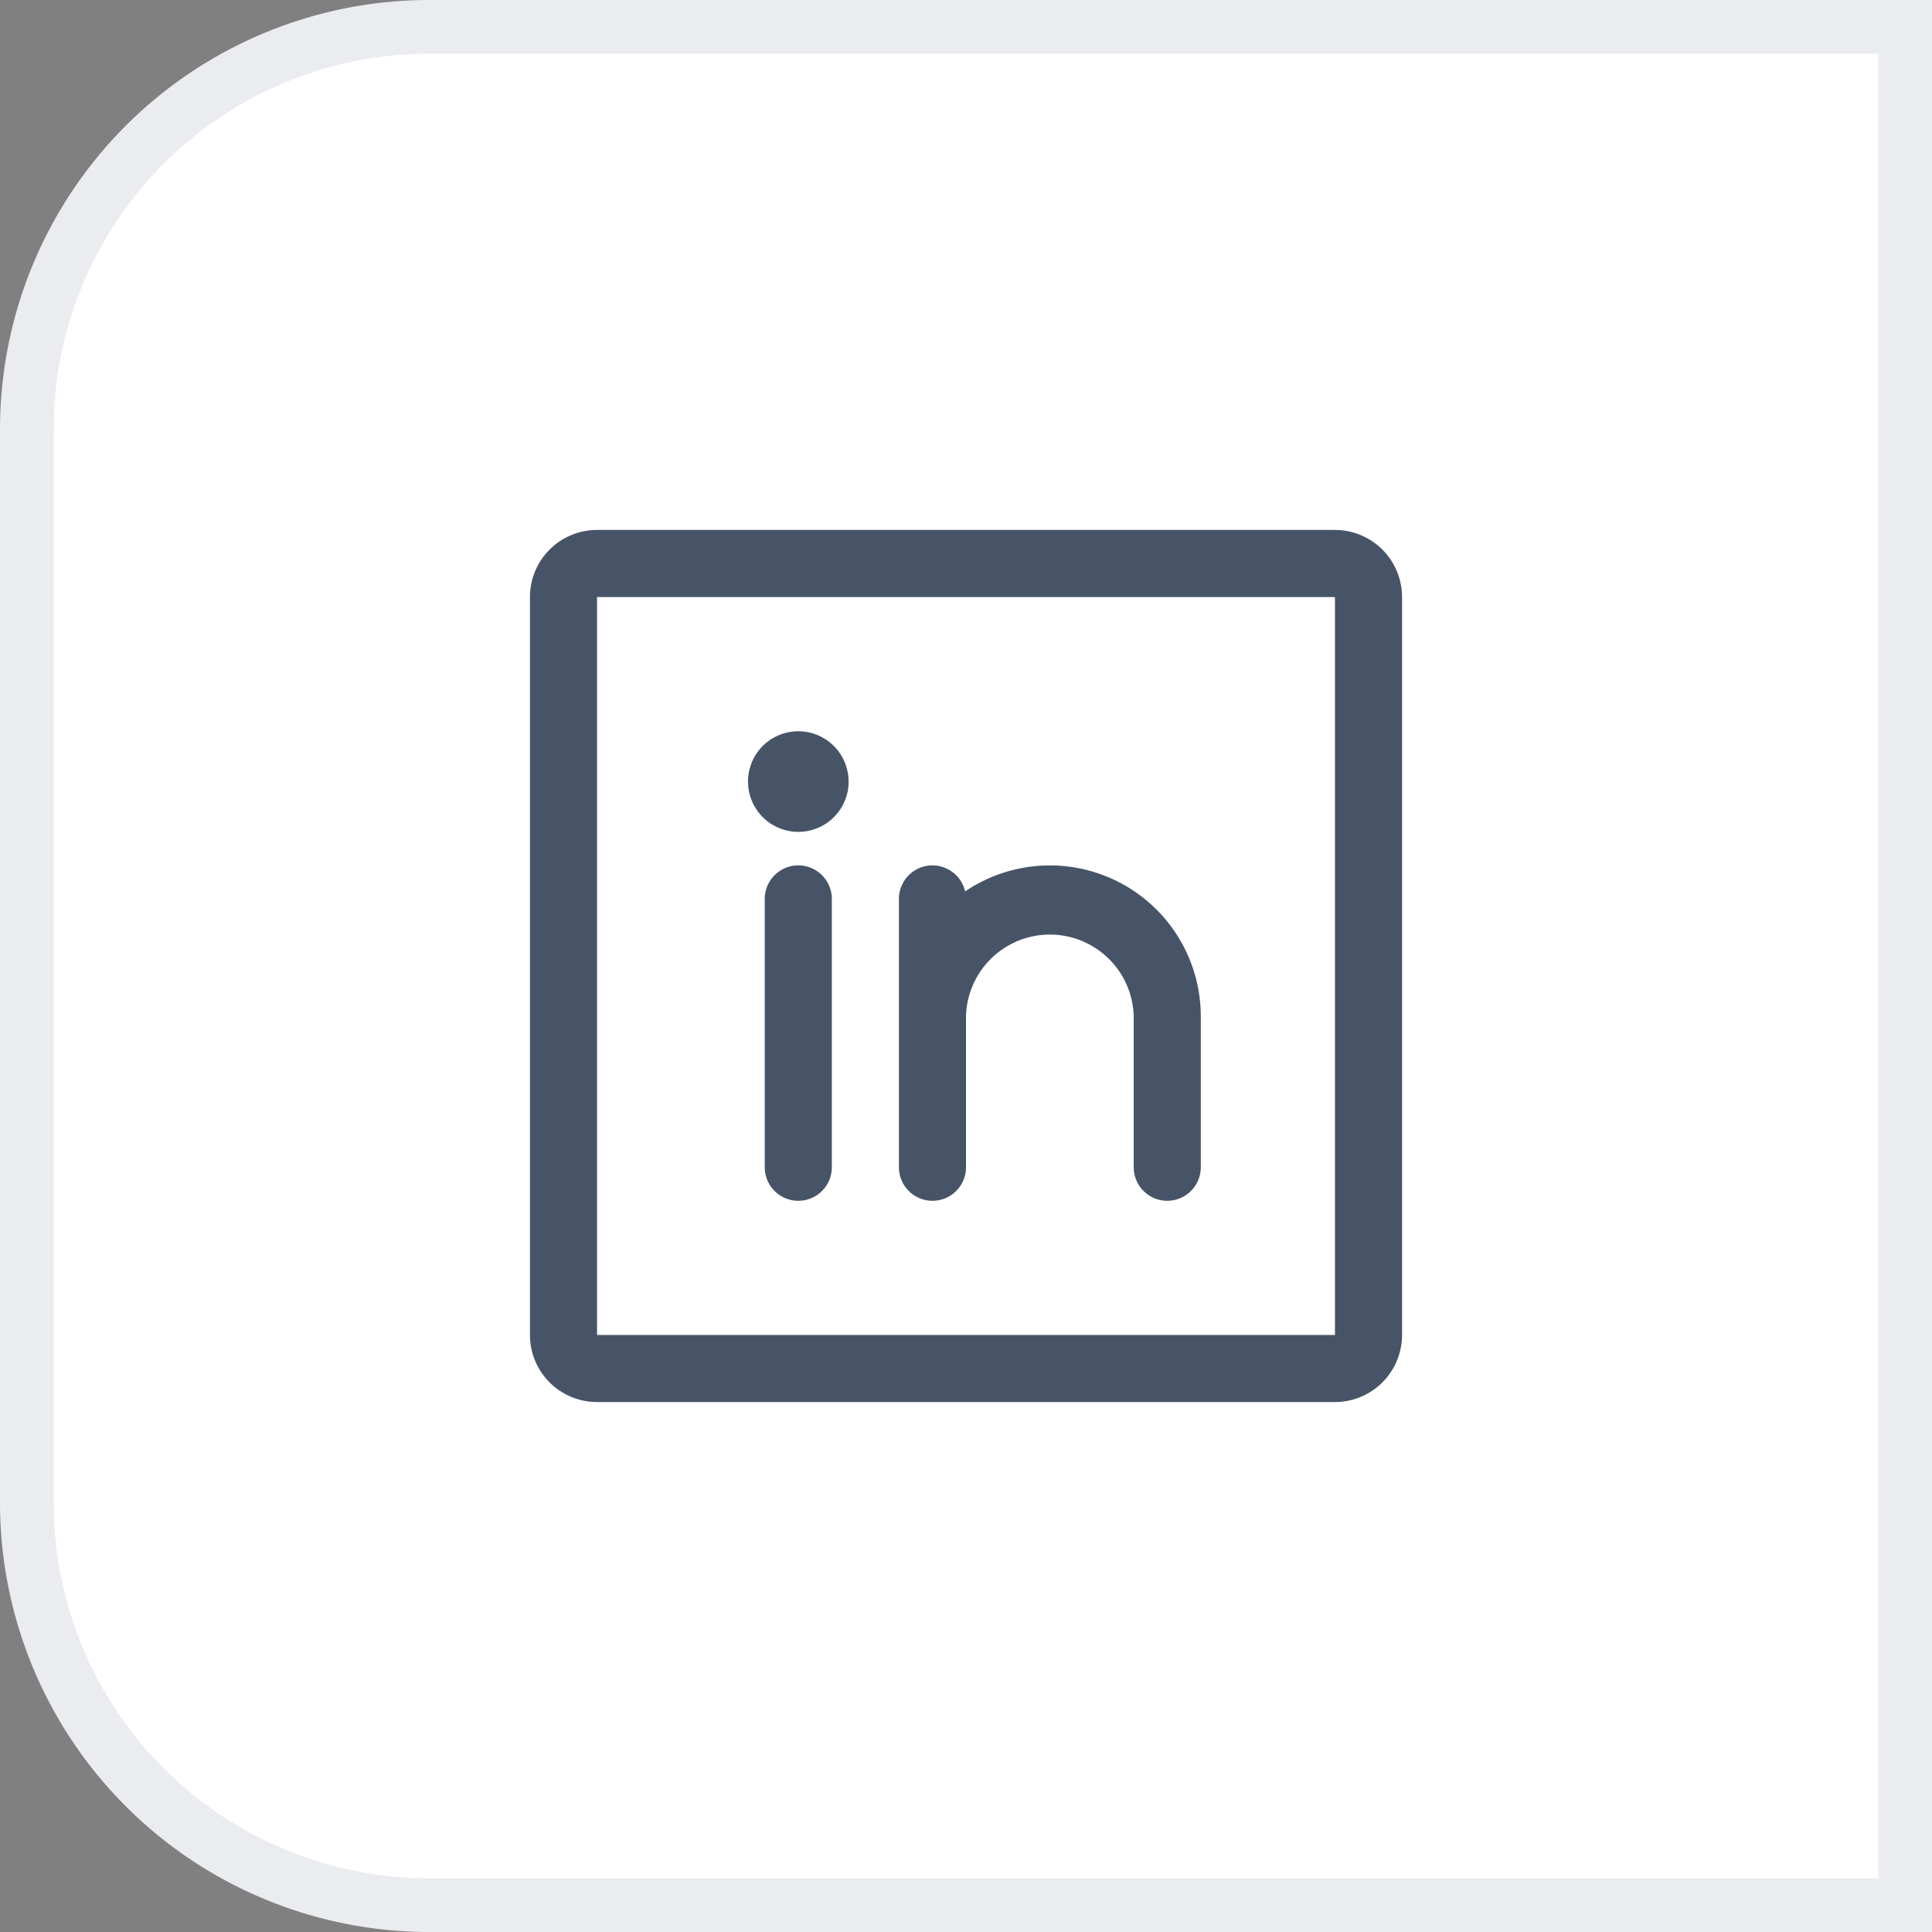
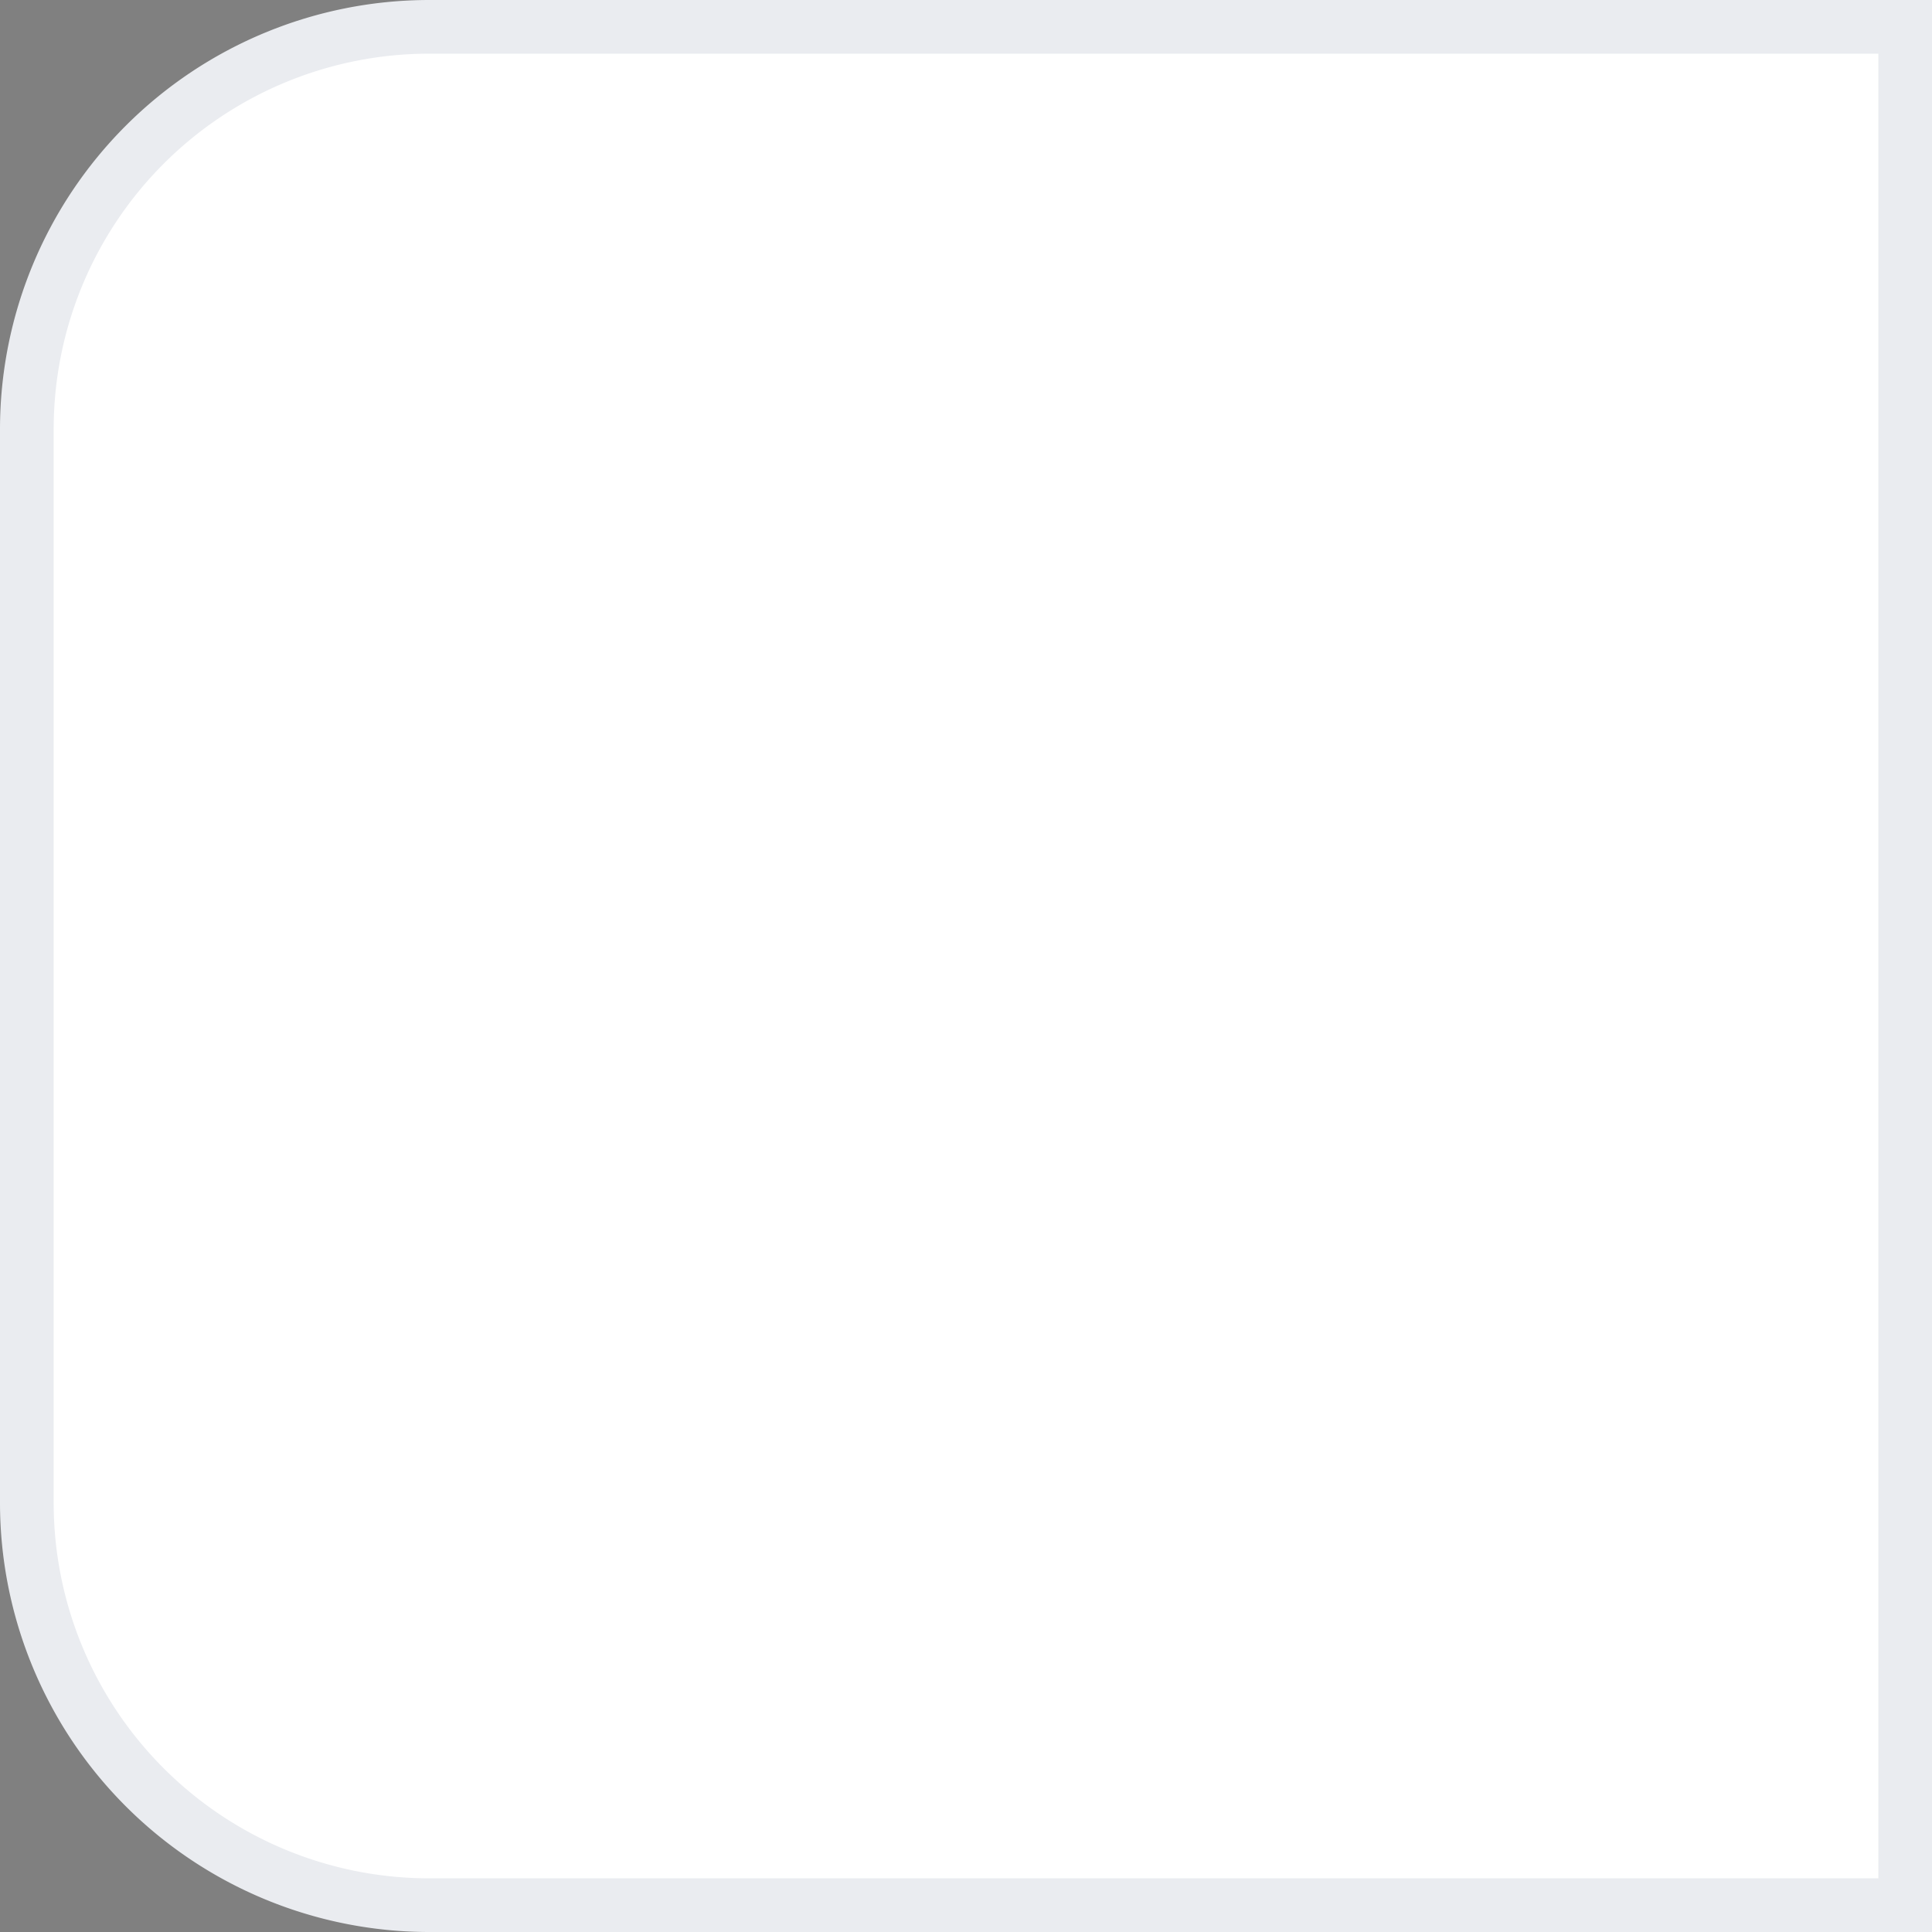
<svg xmlns="http://www.w3.org/2000/svg" width="36" height="36" fill="none">
  <rect width="100%" height="100%" fill="#808080" stroke="none" />
  <path fill="#fff" d="M.5 8A7.5 7.5 0 0 1 8 .5h27.5v35H8A7.5 7.5 0 0 1 .5 28z" />
  <path stroke="#EAECF0" d="M.5 8A7.5 7.5 0 0 1 8 .5h27.5v35H8A7.5 7.5 0 0 1 .5 28z" />
-   <path fill="#475467" d="M24.875 9.875h-13.75a1.25 1.25 0 0 0-1.25 1.25v13.75a1.25 1.25 0 0 0 1.25 1.25h13.75a1.25 1.25 0 0 0 1.25-1.25v-13.75a1.25 1.25 0 0 0-1.25-1.25m0 15h-13.75v-13.75h13.75zM15.5 16.75v5a.624.624 0 1 1-1.25 0v-5a.624.624 0 1 1 1.25 0m6.875 2.188v2.812a.624.624 0 1 1-1.25 0v-2.812a1.563 1.563 0 0 0-3.125 0v2.812a.624.624 0 1 1-1.25 0v-5a.625.625 0 0 1 1.234-.14 2.813 2.813 0 0 1 4.391 2.328m-6.562-4.375a.937.937 0 1 1-1.875 0 .937.937 0 0 1 1.874 0" />
</svg>